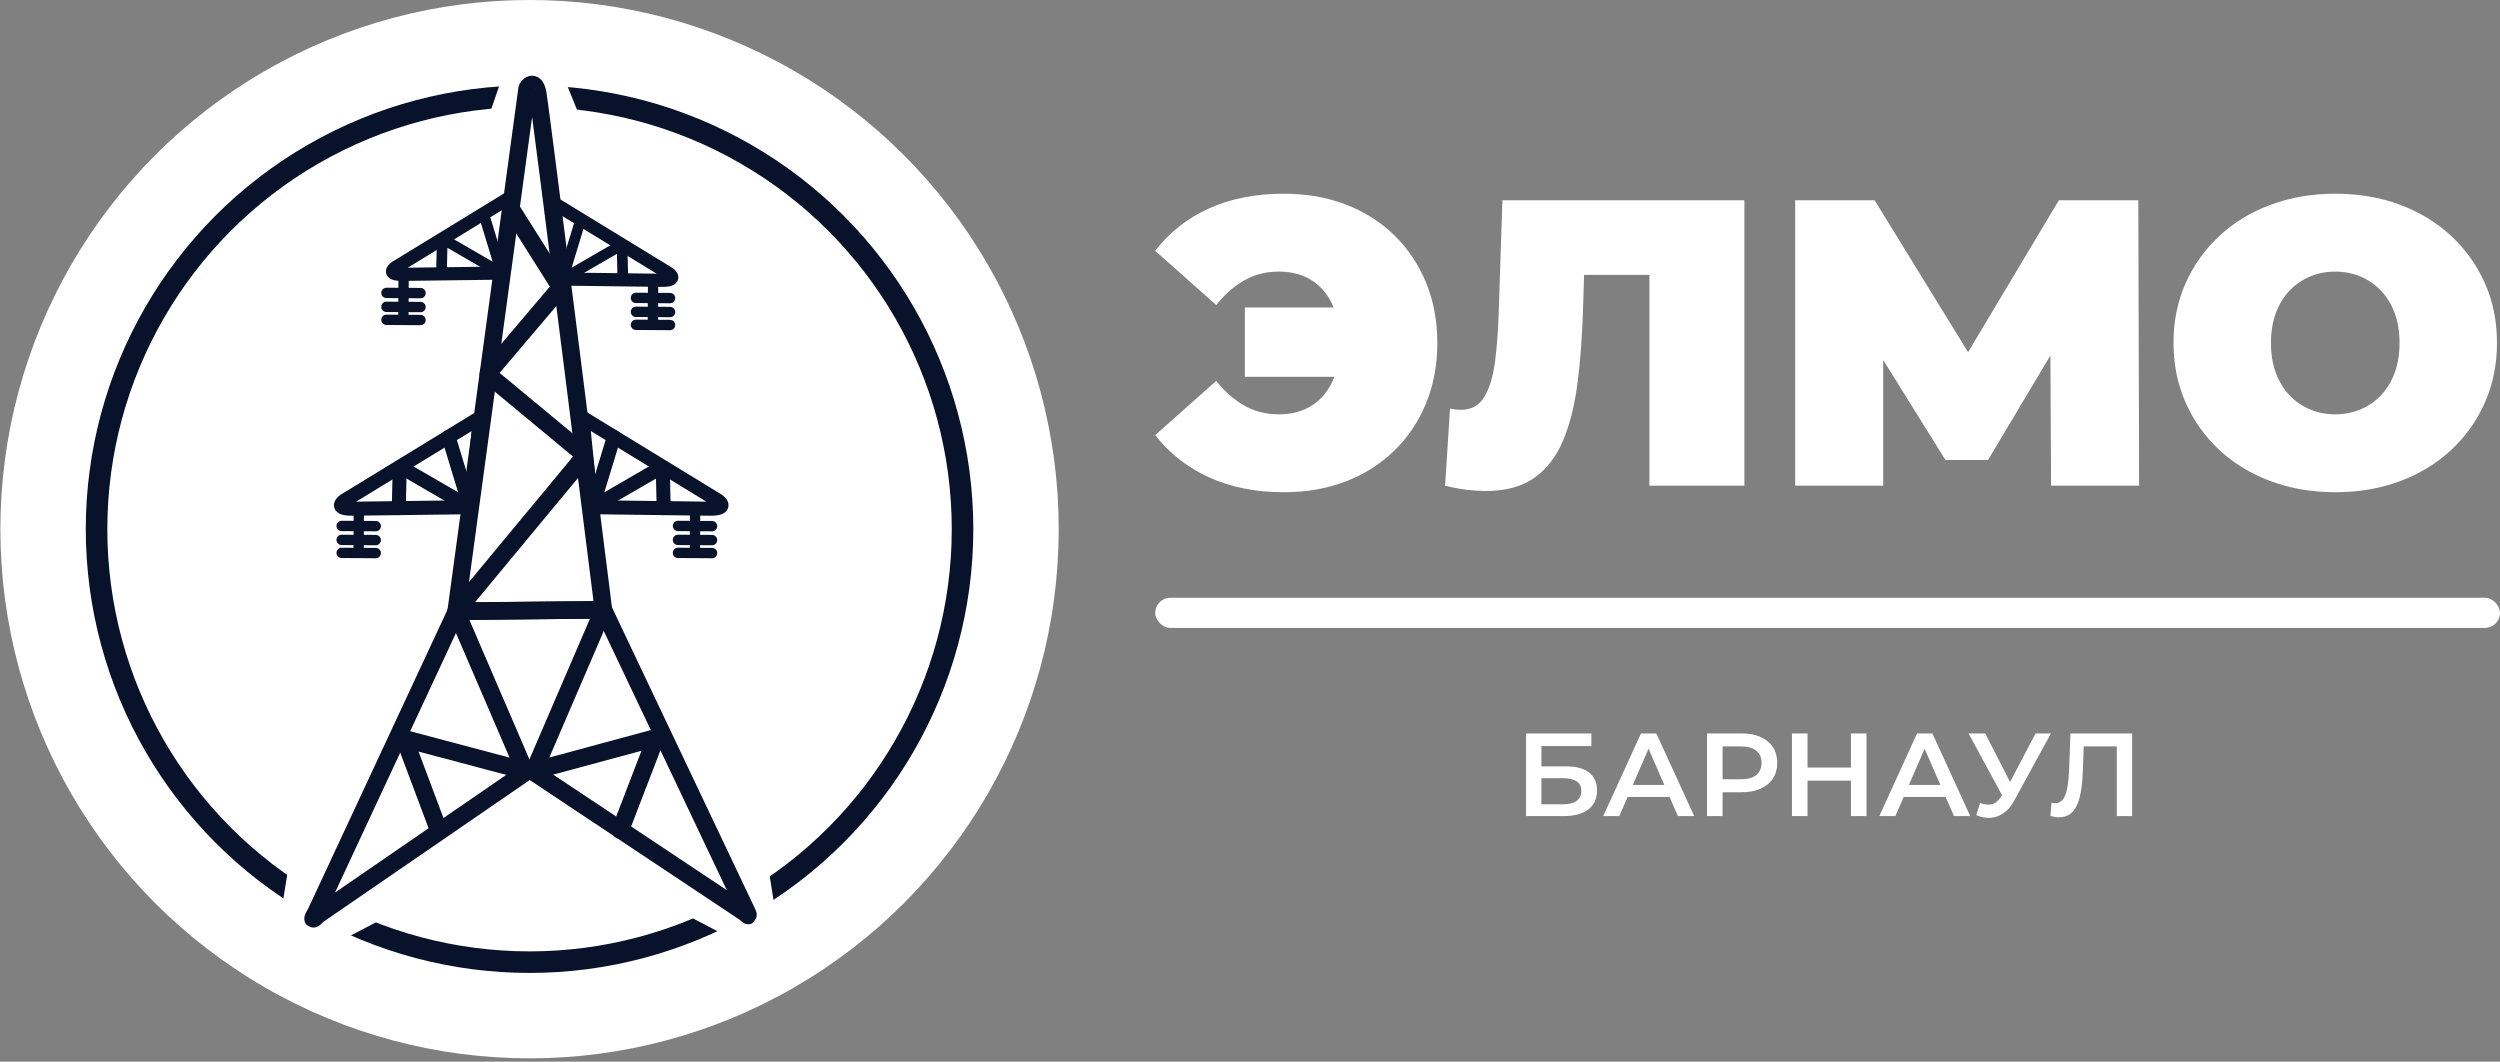
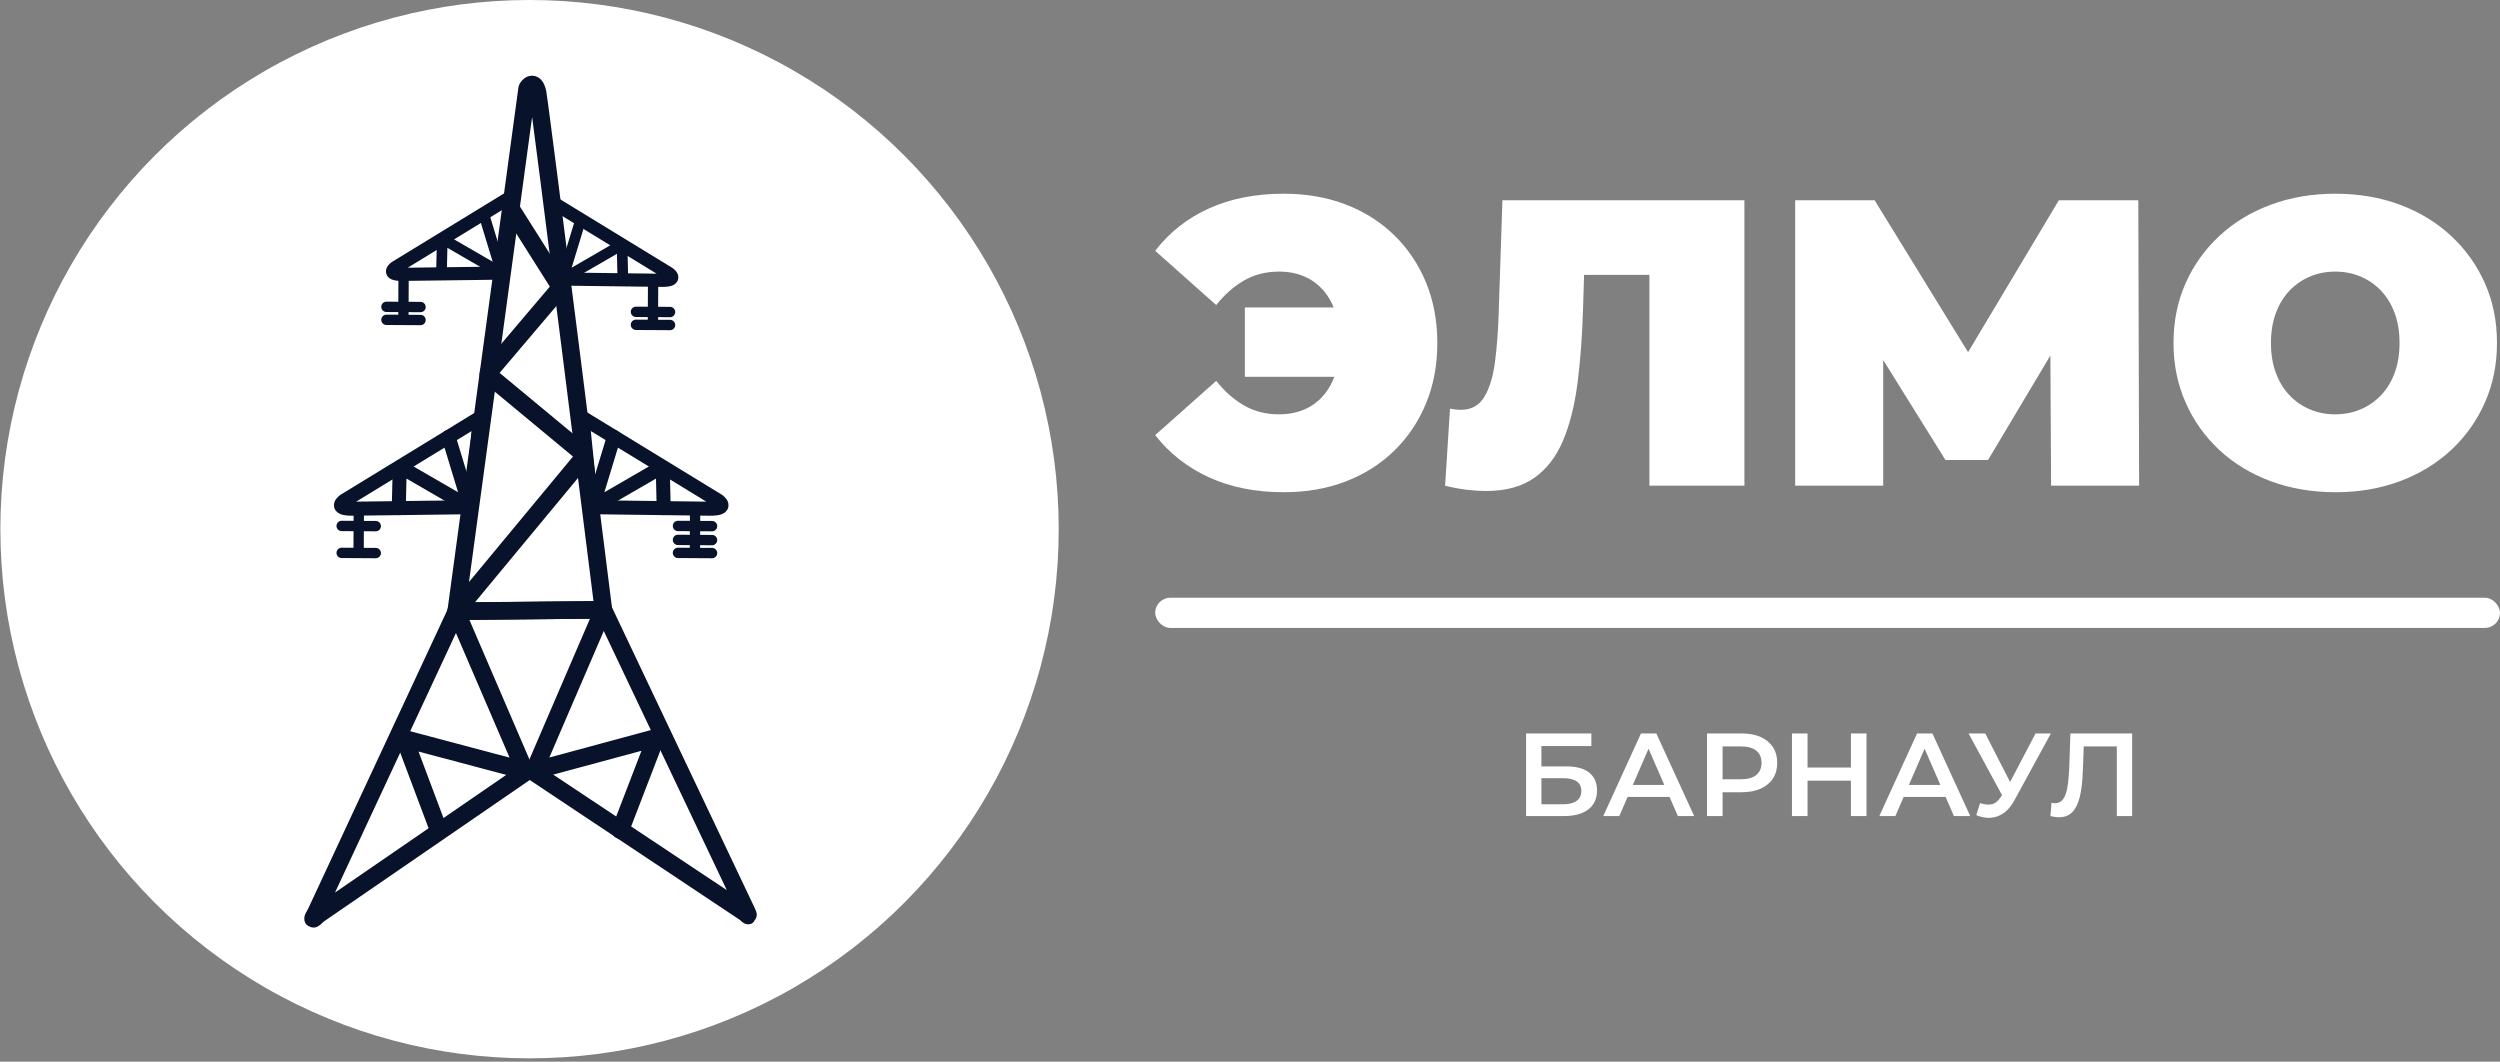
<svg xmlns="http://www.w3.org/2000/svg" width="511" height="217" viewBox="0 0 511 217" fill="none">
  <rect x="0" y="0" width="511" height="217" fill="#808080" stroke="none" />
  <path d="M254.452 77.021V62.851H280.648V77.021H254.452ZM262.403 39.595C267.033 39.595 271.26 40.332 275.082 41.804C278.904 43.277 282.21 45.375 284.999 48.097C287.789 50.82 289.951 54.043 291.486 57.766C293.02 61.489 293.787 65.602 293.787 70.103C293.787 74.604 293.02 78.716 291.486 82.439C289.951 86.162 287.789 89.385 284.999 92.108C282.21 94.831 278.904 96.929 275.082 98.401C271.26 99.874 267.033 100.61 262.403 100.61C256.655 100.61 251.564 99.596 247.129 97.568C242.693 95.54 239.024 92.664 236.123 88.941L248.593 77.855C250.323 80.022 252.234 81.703 254.326 82.898C256.418 84.092 258.776 84.69 261.398 84.69C263.351 84.69 265.095 84.356 266.629 83.689C268.163 83.022 269.475 82.05 270.562 80.772C271.65 79.494 272.474 77.952 273.032 76.146C273.589 74.34 273.868 72.325 273.868 70.103C273.868 67.88 273.589 65.866 273.032 64.06C272.474 62.254 271.65 60.712 270.562 59.434C269.475 58.155 268.163 57.183 266.629 56.516C265.095 55.849 263.351 55.516 261.398 55.516C258.776 55.516 256.418 56.113 254.326 57.308C252.234 58.503 250.323 60.184 248.593 62.351L236.123 51.265C239.024 47.486 242.693 44.597 247.129 42.596C251.564 40.596 256.655 39.595 262.403 39.595V39.595ZM303.747 100.36C302.519 100.36 301.208 100.277 299.813 100.11C298.418 99.944 296.94 99.666 295.378 99.277L296.382 83.523C297.163 83.689 297.888 83.773 298.558 83.773C300.734 83.773 302.352 82.884 303.412 81.106C304.472 79.328 305.197 76.924 305.588 73.895C305.979 70.867 306.23 67.463 306.341 63.685L307.094 40.929H356.557V99.277H337.14V52.015L341.408 56.183H320.067L323.917 51.765L323.582 62.934C323.415 68.547 323.038 73.645 322.452 78.23C321.866 82.815 320.876 86.759 319.481 90.066C318.086 93.373 316.119 95.915 313.581 97.693C311.042 99.471 307.764 100.36 303.747 100.36V100.36ZM366.935 99.277V40.929H383.171L406.605 79.022H398.068L420.833 40.929H437.069L437.236 99.277H419.242L419.075 67.936H421.92L406.354 94.025H397.65L381.413 67.936H384.929V99.277H366.935ZM477.409 100.61C472.611 100.61 468.189 99.86 464.144 98.36C460.098 96.86 456.597 94.734 453.64 91.983C450.683 89.233 448.381 85.996 446.736 82.273C445.089 78.55 444.266 74.493 444.266 70.103C444.266 65.657 445.089 61.587 446.736 57.891C448.381 54.196 450.683 50.973 453.64 48.222C456.597 45.472 460.098 43.346 464.144 41.846C468.189 40.345 472.583 39.595 477.325 39.595C482.123 39.595 486.531 40.345 490.549 41.846C494.566 43.346 498.053 45.472 501.01 48.222C503.967 50.973 506.269 54.196 507.915 57.891C509.561 61.587 510.384 65.657 510.384 70.103C510.384 74.493 509.561 78.55 507.915 82.273C506.269 85.996 503.967 89.233 501.01 91.983C498.053 94.734 494.566 96.86 490.549 98.36C486.531 99.86 482.151 100.61 477.409 100.61ZM477.325 84.69C479.166 84.69 480.882 84.356 482.472 83.689C484.063 83.022 485.457 82.064 486.657 80.814C487.856 79.563 488.791 78.035 489.461 76.229C490.13 74.424 490.465 72.381 490.465 70.103C490.465 67.825 490.13 65.782 489.461 63.977C488.791 62.17 487.856 60.642 486.657 59.392C485.457 58.142 484.063 57.183 482.472 56.516C480.882 55.849 479.166 55.516 477.325 55.516C475.484 55.516 473.768 55.849 472.178 56.516C470.588 57.183 469.193 58.142 467.993 59.392C466.794 60.642 465.859 62.17 465.19 63.977C464.52 65.782 464.185 67.825 464.185 70.103C464.185 72.381 464.52 74.424 465.19 76.229C465.859 78.035 466.794 79.563 467.993 80.814C469.193 82.064 470.588 83.022 472.178 83.689C473.768 84.356 475.484 84.69 477.325 84.69V84.69Z" fill="white" />
  <path d="M311.93 166.807V149.916H325.278V152.497H315.065V156.648H320.135C322.192 156.648 323.756 157.071 324.825 157.915C325.894 158.76 326.429 159.986 326.429 161.595C326.429 163.252 325.837 164.535 324.653 165.444C323.47 166.353 321.8 166.807 319.645 166.807H311.93V166.807ZM315.065 164.394H319.473C320.698 164.394 321.629 164.161 322.265 163.694C322.902 163.228 323.221 162.552 323.221 161.668C323.221 159.93 321.971 159.061 319.473 159.061H315.065V164.394ZM327.703 166.807L335.418 149.916H338.553L346.292 166.807H342.961L336.324 151.581H337.597L330.985 166.807H327.703ZM331.254 162.898L332.112 160.437H341.369L342.227 162.898H331.254ZM348.913 166.807V149.916H355.966C357.485 149.916 358.787 150.157 359.873 150.639C360.958 151.122 361.795 151.814 362.383 152.715C362.971 153.616 363.265 154.686 363.265 155.924C363.265 157.163 362.971 158.233 362.383 159.133C361.795 160.034 360.958 160.726 359.873 161.209C358.787 161.691 357.485 161.933 355.966 161.933H350.676L352.096 160.461V166.807H348.913V166.807ZM352.096 160.799L350.676 159.278H355.819C357.223 159.278 358.281 158.985 358.991 158.398C359.701 157.811 360.056 156.986 360.056 155.924C360.056 154.846 359.701 154.018 358.991 153.439C358.281 152.86 357.223 152.57 355.819 152.57H350.676L352.096 151.026V160.799ZM378.327 149.916H381.511V166.807H378.327V149.916ZM369.461 166.807H366.277V149.916H369.461V166.807ZM378.572 159.568H369.192V156.889H378.572V159.568ZM384.132 166.807L391.847 149.916H394.982L402.721 166.807H399.39L392.753 151.581H394.026L387.413 166.807H384.132ZM387.683 162.898L388.54 160.437H397.798L398.655 162.898H387.683ZM404.729 164.153C405.627 164.459 406.419 164.539 407.105 164.394C407.791 164.249 408.403 163.759 408.942 162.922L409.774 161.643L410.093 161.306L416.069 149.916H419.204L411.758 163.55C411.154 164.692 410.436 165.56 409.603 166.156C408.77 166.751 407.876 167.085 406.921 167.157C405.966 167.229 404.974 167.049 403.945 166.614L404.729 164.153V164.153ZM410.02 164.008L402.378 149.916H405.783L411.758 161.595L410.02 164.008ZM420.845 167.049C420.567 167.049 420.29 167.024 420.012 166.976C419.734 166.928 419.432 166.872 419.106 166.807L419.326 164.081C419.555 164.145 419.8 164.177 420.061 164.177C420.747 164.177 421.294 163.899 421.702 163.344C422.11 162.79 422.404 161.973 422.584 160.895C422.764 159.817 422.886 158.49 422.951 156.914L423.196 149.916H435.809V166.807H432.674V151.798L433.409 152.57H425.253L425.939 151.773L425.767 156.793C425.719 158.466 425.604 159.938 425.425 161.209C425.245 162.48 424.972 163.545 424.604 164.406C424.237 165.267 423.751 165.923 423.147 166.373C422.543 166.823 421.775 167.049 420.845 167.049V167.049Z" fill="white" />
  <rect x="236.123" y="122.182" width="274.877" height="6.163" rx="3.082" fill="white" />
  <circle cx="108.238" cy="108.163" r="108.163" fill="white" />
-   <circle cx="108.238" cy="108.163" r="88.503" fill="white" stroke="#08132B" stroke-width="4.405" />
  <path d="M56.457 192.738L59.334 174.903L80.334 186.697L61.635 196.478L56.457 192.738Z" fill="white" />
-   <path d="M159.155 190.437L156.278 172.601L135.279 184.396L153.977 194.176L159.155 190.437Z" fill="white" />
+   <path d="M159.155 190.437L156.278 172.601L153.977 194.176L159.155 190.437Z" fill="white" />
  <path d="M104.858 9.33L98.53 27.787L120.105 27.787L112.625 9.33L104.858 9.33Z" fill="white" />
  <path fill-rule="evenodd" clip-rule="evenodd" d="M64.589 186.537L93.304 124.919L123.34 124.647L152.685 186.452C153.034 187.336 153.101 187.318 152.404 186.654L108.788 157.624C108.163 157.027 108.362 157.023 107.747 157.627L65.078 186.946C63.776 188.223 63.649 188.135 64.589 186.537Z" stroke="#08132B" stroke-width="3.586" stroke-miterlimit="22.926" stroke-linecap="round" stroke-linejoin="round" />
  <path d="M89.69 169.73L89.3 168.71L82.897 151.658L83.114 151.118L107.258 157.535L93.238 124.953" stroke="#08132B" stroke-width="3.586" stroke-miterlimit="22.926" stroke-linecap="round" stroke-linejoin="round" />
  <path d="M126.799 169.675L133.799 151.478L133.582 150.937L109.168 157.535L123.189 124.953" stroke="#08132B" stroke-width="3.586" stroke-miterlimit="22.926" stroke-linecap="round" stroke-linejoin="round" />
  <path fill-rule="evenodd" clip-rule="evenodd" d="M93.238 124.952L107.734 18.167C107.734 17.733 109.301 15.964 109.891 19C110.48 22.035 123.34 124.646 123.34 124.646L93.238 124.952Z" stroke="#08132B" stroke-width="3.586" stroke-miterlimit="22.926" stroke-linecap="round" stroke-linejoin="round" />
  <path d="M94.048 123.961L119.341 93.446L119.179 92.695L99.805 76.627L99.869 76.1L114.604 58.74L104.414 42.621" stroke="#08132B" stroke-width="3.586" stroke-miterlimit="22.926" stroke-linecap="round" stroke-linejoin="round" />
  <path fill-rule="evenodd" clip-rule="evenodd" d="M113.254 41.553L136.729 55.905C136.729 55.905 138.788 57.346 135.221 57.296C131.653 57.246 114.824 57.036 114.824 57.036L113.254 41.553Z" stroke="#08132B" stroke-width="2.689" stroke-miterlimit="22.926" stroke-linecap="round" stroke-linejoin="round" />
  <path d="M118.698 44.881L115.238 56.252L115.658 56.664L126.783 50.219L127.159 50.467L127.313 57.194" stroke="#08132B" stroke-width="2.184" stroke-miterlimit="22.926" stroke-linecap="round" stroke-linejoin="round" />
  <path fill-rule="evenodd" clip-rule="evenodd" d="M119.043 85.374L146.785 102.335C146.785 102.335 149.218 104.038 145.002 103.979C140.787 103.919 120.899 103.672 120.899 103.672L119.043 85.374V85.374Z" stroke="#08132B" stroke-width="2.869" stroke-miterlimit="22.926" stroke-linecap="round" stroke-linejoin="round" />
  <path d="M125.476 89.308L121.388 102.745L121.884 103.231L135.031 95.616L135.476 95.909L135.658 103.858" stroke="#08132B" stroke-width="2.869" stroke-miterlimit="22.926" stroke-linecap="round" stroke-linejoin="round" />
  <path d="M143.134 104.155L141.026 104.146C141.029 103.563 141.503 103.092 142.085 103.094C142.666 103.097 143.136 103.572 143.134 104.155ZM143.094 112.898L140.987 112.888L141.026 104.146L143.134 104.155L143.094 112.898ZM140.987 112.888L143.094 112.898C143.092 113.481 142.618 113.952 142.036 113.949C141.454 113.947 140.984 113.471 140.987 112.888Z" fill="#08132B" />
  <path d="M145.543 108.602L145.556 106.486C146.137 106.49 146.606 106.967 146.603 107.551C146.6 108.135 146.125 108.606 145.543 108.602V108.602ZM138.566 108.56L138.579 106.444L145.556 106.486L145.543 108.602L138.566 108.56ZM138.579 106.444L138.566 108.56C137.984 108.557 137.515 108.08 137.519 107.496C137.522 106.912 137.997 106.441 138.579 106.444V106.444Z" fill="#08132B" />
  <path d="M145.541 111.454L145.554 109.338C146.136 109.341 146.605 109.818 146.601 110.402C146.598 110.986 146.123 111.457 145.541 111.454V111.454ZM138.564 111.412L138.577 109.296L145.554 109.338L145.541 111.454L138.564 111.412ZM138.577 109.296L138.564 111.412C137.982 111.408 137.513 110.931 137.517 110.347C137.52 109.763 137.995 109.292 138.577 109.296V109.296Z" fill="#08132B" />
  <path d="M145.543 114.106L145.556 111.99C146.137 111.993 146.606 112.471 146.603 113.054C146.6 113.638 146.125 114.109 145.543 114.106ZM138.566 114.064L138.579 111.948L145.556 111.99L145.543 114.106L138.566 114.064ZM138.579 111.948L138.566 114.064C137.984 114.06 137.515 113.583 137.519 112.999C137.522 112.415 137.997 111.944 138.579 111.948V111.948Z" fill="#08132B" />
  <path fill-rule="evenodd" clip-rule="evenodd" d="M104.295 40.334L80.82 54.686C80.82 54.686 78.76 56.127 82.328 56.077C85.895 56.027 102.724 55.817 102.724 55.817L104.295 40.334Z" stroke="#08132B" stroke-width="2.689" stroke-miterlimit="22.926" stroke-linecap="round" stroke-linejoin="round" />
  <path d="M98.85 43.662L102.309 55.032L101.89 55.444L90.765 49L90.389 49.248L90.235 55.974" stroke="#08132B" stroke-width="2.184" stroke-miterlimit="22.926" stroke-linecap="round" stroke-linejoin="round" />
  <path fill-rule="evenodd" clip-rule="evenodd" d="M98.126 85.374L70.384 102.335C70.384 102.335 67.951 104.038 72.167 103.979C76.382 103.919 96.27 103.672 96.27 103.672L98.126 85.374Z" stroke="#08132B" stroke-width="2.869" stroke-miterlimit="22.926" stroke-linecap="round" stroke-linejoin="round" />
  <path d="M91.693 89.308L95.781 102.745L95.285 103.231L82.138 95.616L81.694 95.909L81.512 103.858" stroke="#08132B" stroke-width="2.869" stroke-miterlimit="22.926" stroke-linecap="round" stroke-linejoin="round" />
  <path d="M74.394 104.155L72.286 104.146C72.289 103.563 72.763 103.091 73.344 103.094C73.926 103.097 74.396 103.572 74.394 104.155ZM74.354 112.898L72.247 112.888L72.286 104.146L74.394 104.155L74.354 112.898ZM72.247 112.888L74.354 112.898C74.351 113.481 73.877 113.952 73.296 113.949C72.714 113.946 72.244 113.471 72.247 112.888Z" fill="#08132B" />
  <path d="M76.803 108.602L76.816 106.486C77.398 106.49 77.867 106.967 77.863 107.551C77.86 108.135 77.385 108.606 76.803 108.602V108.602ZM69.826 108.56L69.839 106.444L76.816 106.486L76.803 108.602L69.826 108.56ZM69.839 106.444L69.826 108.56C69.244 108.557 68.775 108.08 68.779 107.496C68.782 106.912 69.257 106.441 69.839 106.444V106.444Z" fill="#08132B" />
-   <path d="M76.801 111.454L76.814 109.338C77.395 109.341 77.864 109.818 77.861 110.402C77.857 110.986 77.382 111.457 76.801 111.454V111.454ZM69.824 111.412L69.837 109.296L76.814 109.338L76.801 111.454L69.824 111.412ZM69.837 109.296L69.824 111.412C69.242 111.408 68.773 110.931 68.776 110.347C68.78 109.763 69.255 109.292 69.837 109.296V109.296Z" fill="#08132B" />
  <path d="M76.803 114.106L76.816 111.99C77.398 111.993 77.867 112.471 77.863 113.054C77.86 113.638 77.385 114.109 76.803 114.106ZM69.826 114.064L69.839 111.948L76.816 111.99L76.803 114.106L69.826 114.064ZM69.839 111.948L69.826 114.064C69.244 114.06 68.775 113.583 68.779 112.999C68.782 112.415 69.257 111.944 69.839 111.948V111.948Z" fill="#08132B" />
  <path d="M83.545 56.52L81.437 56.511C81.44 55.928 81.914 55.457 82.496 55.459C83.077 55.462 83.547 55.937 83.545 56.52ZM83.506 65.263L81.398 65.253L81.437 56.511L83.545 56.52L83.506 65.263ZM81.398 65.253L83.506 65.263C83.503 65.846 83.029 66.317 82.447 66.314C81.865 66.312 81.396 65.836 81.398 65.253Z" fill="#08132B" />
-   <path d="M85.954 60.967L85.967 58.851C86.549 58.855 87.018 59.332 87.014 59.916C87.011 60.499 86.536 60.971 85.954 60.967V60.967ZM78.977 60.925L78.99 58.809L85.967 58.851L85.954 60.967L78.977 60.925ZM78.99 58.809L78.977 60.925C78.395 60.922 77.927 60.445 77.93 59.861C77.933 59.277 78.408 58.806 78.99 58.809V58.809Z" fill="#08132B" />
  <path d="M85.952 63.818L85.965 61.702C86.547 61.705 87.016 62.182 87.012 62.766C87.009 63.35 86.534 63.821 85.952 63.818V63.818ZM78.975 63.776L78.988 61.66L85.965 61.702L85.952 63.818L78.975 63.776ZM78.988 61.66L78.975 63.776C78.394 63.773 77.925 63.295 77.928 62.712C77.931 62.128 78.406 61.657 78.988 61.66V61.66Z" fill="#08132B" />
  <path d="M85.954 66.471L85.967 64.355C86.549 64.358 87.018 64.835 87.015 65.419C87.011 66.003 86.536 66.474 85.954 66.471V66.471ZM78.978 66.428L78.99 64.312L85.967 64.355L85.954 66.471L78.978 66.428ZM78.99 64.312L78.978 66.428C78.396 66.425 77.927 65.948 77.93 65.364C77.934 64.78 78.409 64.309 78.99 64.312V64.312Z" fill="#08132B" />
  <path d="M134.548 57.54L132.441 57.53C132.443 56.947 132.917 56.476 133.499 56.479C134.081 56.481 134.551 56.957 134.548 57.54ZM134.509 66.282L132.401 66.273L132.441 57.53L134.548 57.54L134.509 66.282ZM132.401 66.273L134.509 66.282C134.506 66.865 134.032 67.336 133.45 67.334C132.868 67.331 132.399 66.856 132.401 66.273Z" fill="#08132B" />
-   <path d="M136.956 61.987L136.969 59.871C137.551 59.874 138.02 60.352 138.016 60.935C138.013 61.519 137.538 61.99 136.956 61.987V61.987ZM129.979 61.945L129.992 59.829L136.969 59.871L136.956 61.987L129.979 61.945ZM129.992 59.829L129.979 61.945C129.397 61.941 128.928 61.464 128.932 60.88C128.935 60.297 129.41 59.825 129.992 59.829V59.829Z" fill="#08132B" />
  <path d="M136.955 64.838L136.968 62.722C137.55 62.725 138.019 63.203 138.015 63.786C138.012 64.37 137.537 64.841 136.955 64.838V64.838ZM129.978 64.796L129.991 62.68L136.968 62.722L136.955 64.838L129.978 64.796ZM129.991 62.68L129.978 64.796C129.396 64.793 128.927 64.315 128.931 63.731C128.934 63.148 129.409 62.676 129.991 62.68V62.68Z" fill="#08132B" />
  <path d="M136.956 67.49L136.969 65.374C137.551 65.378 138.02 65.855 138.016 66.439C138.013 67.023 137.538 67.494 136.956 67.49V67.49ZM129.979 67.448L129.992 65.332L136.969 65.374L136.956 67.49L129.979 67.448ZM129.992 65.332L129.979 67.448C129.397 67.444 128.928 66.967 128.932 66.383C128.935 65.799 129.41 65.328 129.992 65.332V65.332Z" fill="#08132B" />
</svg>